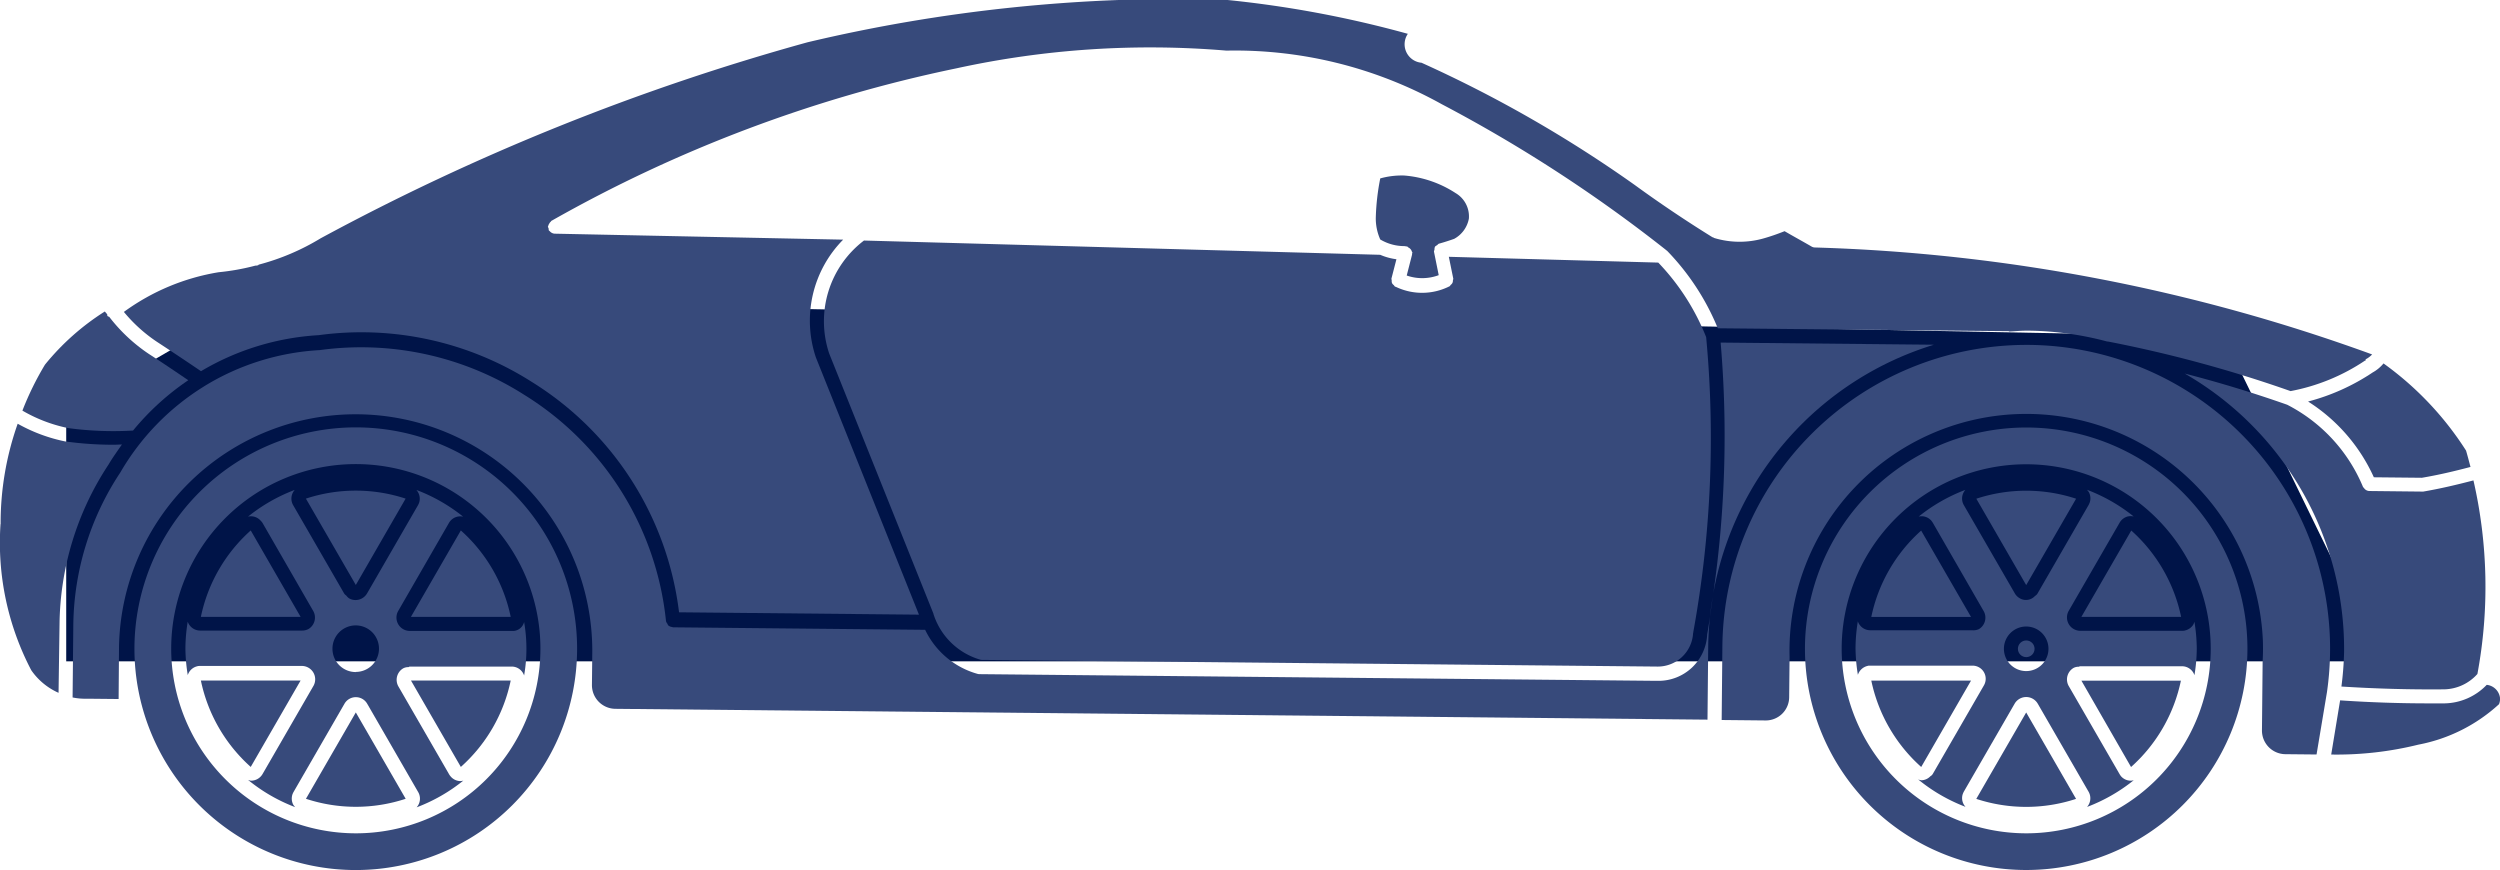
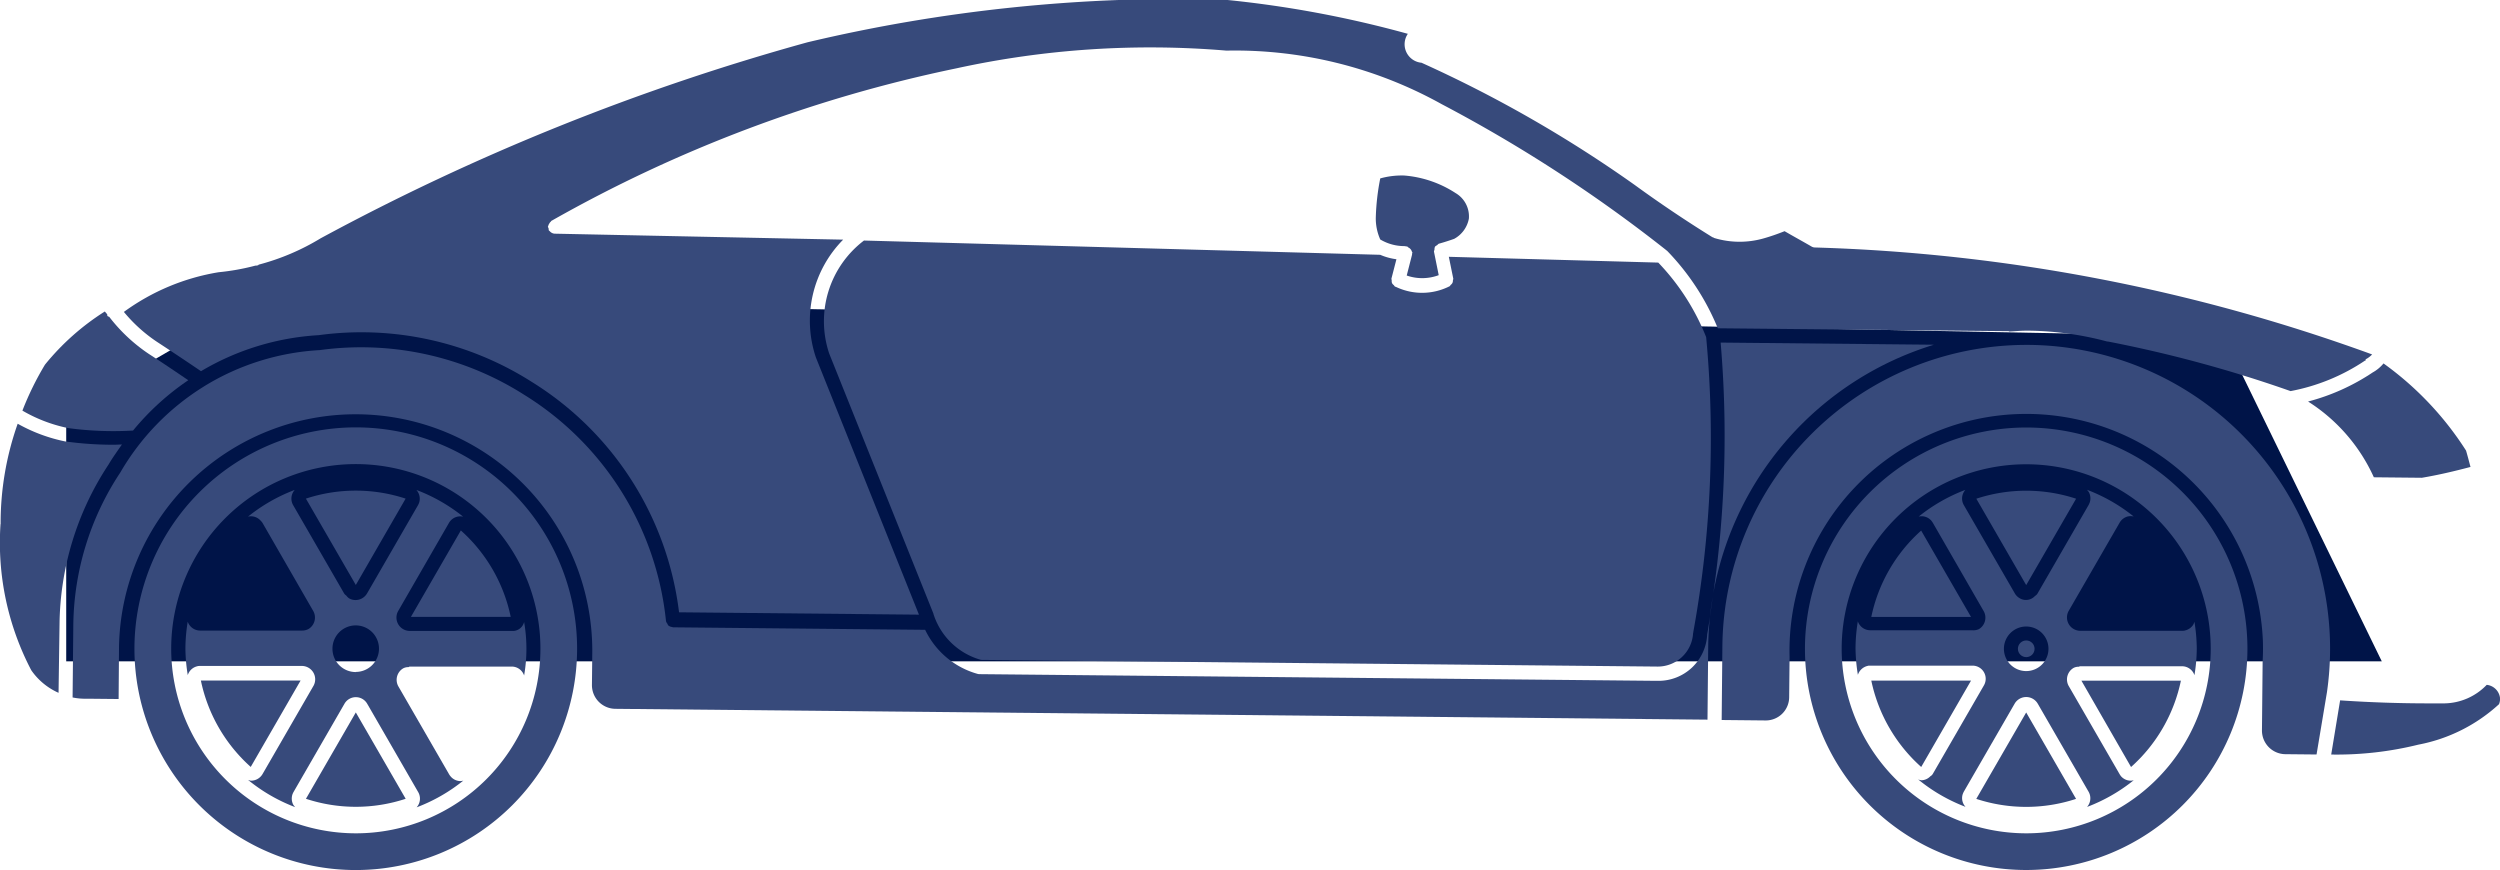
<svg xmlns="http://www.w3.org/2000/svg" width="56.104" height="19.525" viewBox="0 0 56.104 19.525">
  <g id="Grupo_5181" data-name="Grupo 5181" transform="translate(0)">
    <path id="Trazado_3890" data-name="Trazado 3890" d="M-14815.777,1938.431l-4.334,2.523v5.62h51.965l-3.551-7.289Z" transform="translate(14821.597 -1931.733)" fill="#001448" />
    <g id="noun-car-1197208" transform="translate(0 0)">
      <g id="Grupo_5173" data-name="Grupo 5173" transform="translate(0)">
-         <path id="Trazado_3863" data-name="Trazado 3863" d="M76.469,59.042h2.238a3.568,3.568,0,0,1-1.119,1.939Z" transform="translate(-67.246 -43.77)" fill="#374a7b" />
        <path id="Trazado_3864" data-name="Trazado 3864" d="M77.59,53.669a3.568,3.568,0,0,1,1.119,1.939H76.47Z" transform="translate(-67.248 -41.765)" fill="#374a7b" />
        <path id="Trazado_3865" data-name="Trazado 3865" d="M80.23,52.422a3.577,3.577,0,0,1,2.238,0L81.35,54.36Z" transform="translate(-73.365 -41.232)" fill="#374a7b" />
-         <path id="Trazado_3866" data-name="Trazado 3866" d="M78.676,55.334a.3.3,0,0,0,.109-.4L77.64,52.946l0,0A.4.4,0,0,0,77.6,52.9a.29.29,0,0,0-.281-.088,3.825,3.825,0,0,1,1.049-.6.293.293,0,0,0-.037.341l1.145,1.983a.158.158,0,0,0,.047.046.283.283,0,0,0,.063.063.287.287,0,0,0,.146.039.3.3,0,0,0,.258-.148l1.145-1.983v0c.007-.013.019-.04.023-.05a.294.294,0,0,0-.061-.29,3.834,3.834,0,0,1,1.05.6.293.293,0,0,0-.317.137L80.689,54.93h0a.293.293,0,0,0-.039.147.3.3,0,0,0,.3.3h2.29l.046,0a.265.265,0,0,0,.229-.2,3.507,3.507,0,0,1,0,1.2.294.294,0,0,0-.276-.2h-2.29c-.011,0-.018.009-.029.012a.245.245,0,0,0-.121.029.3.3,0,0,0-.108.4l1.145,1.984,0,0h0a.4.4,0,0,0,.034.045.291.291,0,0,0,.22.1.287.287,0,0,0,.061-.011,3.831,3.831,0,0,1-1.048.6.292.292,0,0,0,.036-.34l-1.145-1.984,0,0a.294.294,0,0,0-.511,0l-1.145,1.984s0,0,0,0h0a.491.491,0,0,0-.021.046.3.3,0,0,0,.014.229.3.3,0,0,0,.047.061,3.815,3.815,0,0,1-1.059-.612.307.307,0,0,0,.068.018.3.3,0,0,0,.258-.149l1.145-1.983h0s0,0,0,0a.3.3,0,0,0-.257-.443h-2.29c-.011,0-.048,0-.058.006a.291.291,0,0,0-.218.2,3.838,3.838,0,0,1-.053-.6,3.8,3.8,0,0,1,.052-.6.294.294,0,0,0,.276.2h2.29A.3.3,0,0,0,78.676,55.334Zm1.061.963a.522.522,0,1,0-.523-.522A.523.523,0,0,0,79.737,56.3Z" transform="translate(-71.753 -41.218)" fill="#374a7b" />
+         <path id="Trazado_3866" data-name="Trazado 3866" d="M78.676,55.334a.3.3,0,0,0,.109-.4L77.64,52.946l0,0A.4.4,0,0,0,77.6,52.9a.29.29,0,0,0-.281-.088,3.825,3.825,0,0,1,1.049-.6.293.293,0,0,0-.037.341l1.145,1.983a.158.158,0,0,0,.047.046.283.283,0,0,0,.063.063.287.287,0,0,0,.146.039.3.3,0,0,0,.258-.148l1.145-1.983v0c.007-.013.019-.04.023-.05a.294.294,0,0,0-.061-.29,3.834,3.834,0,0,1,1.05.6.293.293,0,0,0-.317.137L80.689,54.93h0a.293.293,0,0,0-.039.147.3.3,0,0,0,.3.3h2.29l.046,0a.265.265,0,0,0,.229-.2,3.507,3.507,0,0,1,0,1.2.294.294,0,0,0-.276-.2h-2.29c-.011,0-.018.009-.029.012a.245.245,0,0,0-.121.029.3.3,0,0,0-.108.4l1.145,1.984,0,0h0a.4.4,0,0,0,.034.045.291.291,0,0,0,.22.1.287.287,0,0,0,.061-.011,3.831,3.831,0,0,1-1.048.6.292.292,0,0,0,.036-.34l-1.145-1.984,0,0a.294.294,0,0,0-.511,0l-1.145,1.984s0,0,0,0h0a.491.491,0,0,0-.021.046.3.3,0,0,0,.014.229.3.3,0,0,0,.047.061,3.815,3.815,0,0,1-1.059-.612.307.307,0,0,0,.068.018.3.3,0,0,0,.258-.149l1.145-1.983s0,0,0,0a.3.3,0,0,0-.257-.443h-2.29c-.011,0-.048,0-.058.006a.291.291,0,0,0-.218.2,3.838,3.838,0,0,1-.053-.6,3.8,3.8,0,0,1,.052-.6.294.294,0,0,0,.276.2h2.29A.3.3,0,0,0,78.676,55.334Zm1.061.963a.522.522,0,1,0-.523-.522A.523.523,0,0,0,79.737,56.3Z" transform="translate(-71.753 -41.218)" fill="#374a7b" />
        <path id="Trazado_3867" data-name="Trazado 3867" d="M85.109,60.981a3.572,3.572,0,0,1-1.119-1.939h2.238Z" transform="translate(-79.482 -43.77)" fill="#374a7b" />
        <path id="Trazado_3868" data-name="Trazado 3868" d="M82.468,62.121a3.571,3.571,0,0,1-2.238,0l1.119-1.938Z" transform="translate(-73.364 -44.195)" fill="#374a7b" />
        <path id="Trazado_3869" data-name="Trazado 3869" d="M25.309,60.983a3.575,3.575,0,0,1-1.12-1.938h2.238Z" transform="translate(17.806 -43.771)" fill="#374a7b" />
-         <path id="Trazado_3870" data-name="Trazado 3870" d="M17.787,53.672a3.571,3.571,0,0,1,1.119,1.938H16.667Z" transform="translate(30.042 -41.766)" fill="#374a7b" />
        <path id="Trazado_3871" data-name="Trazado 3871" d="M20.426,52.425a3.579,3.579,0,0,1,2.239,0l-1.12,1.939Z" transform="translate(23.926 -41.233)" fill="#374a7b" />
        <path id="Trazado_3872" data-name="Trazado 3872" d="M16.667,59.046H18.9a3.571,3.571,0,0,1-1.119,1.938Z" transform="translate(30.043 -43.771)" fill="#374a7b" />
        <path id="Trazado_3873" data-name="Trazado 3873" d="M18.875,55.337a.3.3,0,0,0,.108-.4L17.839,52.95a.474.474,0,0,0-.036-.05.29.29,0,0,0-.281-.088,3.83,3.83,0,0,1,1.049-.6.294.294,0,0,0-.037.34h0l1.146,1.984h0a.3.3,0,0,0,.107.107.274.274,0,0,0,.346-.05.149.149,0,0,0,.058-.058l1.145-1.984a.561.561,0,0,0,.025-.056.29.29,0,0,0-.016-.224.3.3,0,0,0-.047-.061,3.834,3.834,0,0,1,1.05.6.3.3,0,0,0-.137,0,.3.3,0,0,0-.179.138h0l-1.145,1.983h0a.3.3,0,0,0,.258.444h2.29c.011,0,.049,0,.059-.006a.3.3,0,0,0,.187-.126.269.269,0,0,0,.029-.072,3.848,3.848,0,0,1,.053.6,3.8,3.8,0,0,1-.052.6.294.294,0,0,0-.277-.2h-2.29c-.011,0-.018.009-.028.011a.236.236,0,0,0-.121.028.3.3,0,0,0-.108.4l1.145,1.984a.469.469,0,0,0,.031.045.293.293,0,0,0,.207.1h.018a.282.282,0,0,0,.061-.011,3.833,3.833,0,0,1-1.048.6.294.294,0,0,0,.035-.34l-1.145-1.983h0a.3.3,0,0,0-.512,0h0l-1.146,1.984s0,0,0,0,0,0,0,0a.583.583,0,0,0-.023.054.287.287,0,0,0,.064.283,3.82,3.82,0,0,1-1.064-.616.325.325,0,0,0,.074.02.289.289,0,0,0,.2-.09.149.149,0,0,0,.058-.058l1.145-1.983h0s0,0,0,0a.295.295,0,0,0-.256-.442H16.434c-.011,0-.048,0-.058.006a.3.3,0,0,0-.218.2,3.84,3.84,0,0,1-.053-.6,3.8,3.8,0,0,1,.052-.6.294.294,0,0,0,.276.2h2.292A.293.293,0,0,0,18.875,55.337Zm1.06.942a.5.5,0,1,0-.5-.5A.5.5,0,0,0,19.935,56.279Z" transform="translate(25.536 -41.219)" fill="#374a7b" />
        <path id="Trazado_3874" data-name="Trazado 3874" d="M26.425,55.611H24.187a3.568,3.568,0,0,1,1.119-1.938Z" transform="translate(17.808 -41.766)" fill="#374a7b" />
-         <path id="Trazado_3875" data-name="Trazado 3875" d="M86.228,55.608H83.99a3.572,3.572,0,0,1,1.119-1.939Z" transform="translate(-79.482 -41.765)" fill="#374a7b" />
        <ellipse id="Elipse_98" data-name="Elipse 98" cx="0.187" cy="0.187" rx="0.187" ry="0.187" transform="translate(45.285 14.373)" fill="#374a7b" />
        <path id="Trazado_3876" data-name="Trazado 3876" d="M22.666,62.125a3.579,3.579,0,0,1-2.239,0l1.12-1.939Z" transform="translate(23.924 -44.197)" fill="#374a7b" />
        <path id="Trazado_3877" data-name="Trazado 3877" d="M19.256,49.984a4.965,4.965,0,1,1-4.965,4.965A4.971,4.971,0,0,1,19.256,49.984Zm0,9.107a4.141,4.141,0,1,0-4.141-4.141A4.146,4.146,0,0,0,19.256,59.091Z" transform="translate(26.215 -40.39)" fill="#374a7b" />
        <path id="Trazado_3878" data-name="Trazado 3878" d="M79.059,49.978a4.967,4.967,0,1,1-4.968,4.968A4.973,4.973,0,0,1,79.059,49.978Zm0,9.11a4.143,4.143,0,1,0-4.143-4.143A4.147,4.147,0,0,0,79.059,59.088Z" transform="translate(-71.074 -40.387)" fill="#374a7b" />
-         <path id="Trazado_3879" data-name="Trazado 3879" d="M11.58,55.138h0c-.767.008-1.543-.015-2.309-.063a7.2,7.2,0,0,0,.06-.776,7.135,7.135,0,0,0-3.577-6.248c.779.2,1.55.436,2.3.7a3.637,3.637,0,0,1,1.7,1.841c.005.013.017.019.025.03a.133.133,0,0,0,.021.025.152.152,0,0,0,.094.04h0l1.187.013h0a.125.125,0,0,0,.026,0c.38-.065.757-.154,1.127-.251a10.687,10.687,0,0,1,.089,4.344A1.025,1.025,0,0,1,11.58,55.138Z" transform="translate(43.274 -39.668)" fill="#374a7b" />
        <path id="Trazado_3880" data-name="Trazado 3880" d="M34.4,43.289l11.585.32h0a1.362,1.362,0,0,0,.364.1l-.112.434c0,.016.006.029.006.045a.137.137,0,0,0,.008.058.135.135,0,0,0,.038.043c.011.011.016.028.03.034l.029.011h0a1.363,1.363,0,0,0,1.194-.019c.013-.007.016-.021.026-.031a.133.133,0,0,0,.038-.044.136.136,0,0,0,.011-.057c0-.014.011-.025.008-.039l-.1-.49,4.7.13A5.163,5.163,0,0,1,53.3,45.457a24.315,24.315,0,0,1-.288,6.614c0,.005,0,.008,0,.013s-.005.006-.005.011a.794.794,0,0,1-.8.755h0L37.027,52.7a1.559,1.559,0,0,1-1.068-1.031s0,0,0,0,0,0,0-.006l-2.339-5.837A2.275,2.275,0,0,1,34.4,43.289Z" transform="translate(-15.011 -37.891)" fill="#374a7b" />
        <path id="Trazado_3881" data-name="Trazado 3881" d="M42.945,42.612a.142.142,0,0,0-.045-.034c-.012-.007-.018-.021-.033-.024s-.014,0-.022,0-.013-.008-.021-.008a1.057,1.057,0,0,1-.557-.149,1.158,1.158,0,0,1-.1-.492,5.214,5.214,0,0,1,.1-.878,1.792,1.792,0,0,1,.54-.065,2.469,2.469,0,0,1,1.149.393h0s0,0,0,0a.607.607,0,0,1,.3.574.653.653,0,0,1-.33.454c-.112.04-.225.076-.34.108-.019.005-.028.023-.044.034s-.036.019-.047.036a.152.152,0,0,0-.011.059c0,.018-.014.034-.011.053l.106.525a1.056,1.056,0,0,1-.718.008l.12-.468c0-.008,0-.014,0-.022s.008-.013.008-.021-.012-.023-.016-.036A.135.135,0,0,0,42.945,42.612Z" transform="translate(-11.292 -37.023)" fill="#374a7b" />
        <path id="Trazado_3882" data-name="Trazado 3882" d="M7.458,59.611l.343,0h0a1.342,1.342,0,0,0,.949-.416.336.336,0,0,1,.3.312.342.342,0,0,1-.024.122,3.693,3.693,0,0,1-1.81.908l0,0h0a7.631,7.631,0,0,1-1.956.222l.2-1.216C6.117,59.588,6.79,59.611,7.458,59.611Z" transform="translate(47.056 -43.826)" fill="#374a7b" />
        <path id="Trazado_3883" data-name="Trazado 3883" d="M7.783,50.244a3.93,3.93,0,0,0-1.476-1.7,4.783,4.783,0,0,0,1.452-.654s0,0,0,0A.83.83,0,0,0,8,47.689a7.112,7.112,0,0,1,1.852,1.956c.036.122.067.244.1.367-.359.095-.723.181-1.091.243Z" transform="translate(45.49 -39.533)" fill="#374a7b" />
        <path id="Trazado_3884" data-name="Trazado 3884" d="M18.167,47.026h.068a6.819,6.819,0,0,1,6.682,7.792l-.234,1.4-.7-.007a.53.53,0,0,1-.525-.536l.015-1.541h0c.009-.16.011-.319.005-.479a5.314,5.314,0,0,0-10.621.374h0l-.009.9h0a.525.525,0,0,1-.535.525l-.98-.01.016-1.661A6.827,6.827,0,0,1,18.167,47.026Z" transform="translate(27.304 -39.286)" fill="#374a7b" />
        <path id="Trazado_3885" data-name="Trazado 3885" d="M90.4,52.1a6.691,6.691,0,0,1,.383-2.252,3.666,3.666,0,0,0,1.078.4h.008a7.89,7.89,0,0,0,1.062.072c.064,0,.128-.005.191-.006-.1.146-.208.293-.3.45h0l0,0,0,0h0a6.627,6.627,0,0,0-1.1,3.592L91.7,55.887a1.466,1.466,0,0,1-.613-.508,6.167,6.167,0,0,1-.69-3.268s0,0,0-.006S90.4,52.1,90.4,52.1Z" transform="translate(-90.386 -40.339)" fill="#374a7b" />
        <path id="Trazado_3886" data-name="Trazado 3886" d="M25.679,46.942l4.788.048a7.156,7.156,0,0,0-4.951,5.569A24.686,24.686,0,0,0,25.679,46.942Z" transform="translate(12.935 -39.254)" fill="#374a7b" />
        <path id="Trazado_3887" data-name="Trazado 3887" d="M34.507,49.918s0,0,0,0l0,0a5.529,5.529,0,0,1,1.871-1.928l.01-.007a5.53,5.53,0,0,1,2.577-.812s0,0,.006,0l.006,0a6.817,6.817,0,0,1,4.592,1h0a6.786,6.786,0,0,1,3.185,5.079.145.145,0,0,0,.031.06c.007.012.008.026.018.036a.155.155,0,0,0,.089.038c.006,0,.01.007.016.007l5.662.056a1.857,1.857,0,0,0,1.18.99.16.16,0,0,0,.038.005h0l15.2.15h.031A1.092,1.092,0,0,0,70.12,53.55h0c.05-.276.082-.555.123-.834a7.118,7.118,0,0,0-.1,1.086l-.016,1.661-24.51-.243a.531.531,0,0,1-.525-.535l.008-.762h0a5.311,5.311,0,0,0-10.621-.105L34.47,55l-.7-.007h-.006a1.386,1.386,0,0,1-.327-.028l.016-1.614A6.323,6.323,0,0,1,34.507,49.918Z" transform="translate(-31.808 -39.313)" fill="#374a7b" />
        <path id="Trazado_3888" data-name="Trazado 3888" d="M60.13,42.77s-.008,0-.011,0a4.478,4.478,0,0,1-1.671.685,28.979,28.979,0,0,0-4.1-1.113c-.006,0-.011,0-.017,0a7.109,7.109,0,0,0-1.744-.243h-.071c-.127,0-.25.013-.375.019-.007,0-.011-.008-.018-.008l-6.529-.065a5.467,5.467,0,0,0-1.145-1.746h0v0s-.007,0-.009,0,0-.007-.005-.009a32.583,32.583,0,0,0-5.04-3.276h0a9.542,9.542,0,0,0-4.827-1.2,20.4,20.4,0,0,0-6.072.4h0a31.294,31.294,0,0,0-9.075,3.419c-.008,0-.009.014-.016.019a.135.135,0,0,0-.034.043.145.145,0,0,0-.023.051c0,.008-.008.011-.008.019s.011.025.015.039,0,.028.005.041.013.011.018.018a.133.133,0,0,0,.019.019.154.154,0,0,0,.092.04l0,0,6.477.134a2.587,2.587,0,0,0-.612,2.644s0,0,0,0,0,0,0,0l2.313,5.772-5.384-.053a7.093,7.093,0,0,0-3.309-5.173h0a7.12,7.12,0,0,0-4.788-1.045h-.013a5.829,5.829,0,0,0-2.618.807q-.495-.336-.995-.663h0a3.419,3.419,0,0,1-.736-.667,4.964,4.964,0,0,1,2.129-.891h0a5.159,5.159,0,0,0,.822-.148l.007,0a.163.163,0,0,0,.054-.009c.006,0,.008-.009.014-.013a5.23,5.23,0,0,0,1.388-.59h0a52.136,52.136,0,0,1,10.928-4.4,35.956,35.956,0,0,1,9.327-.959,24.349,24.349,0,0,1,4.145.769.416.416,0,0,0,.307.649,28.57,28.57,0,0,1,4.782,2.741h0c.564.411,1.152.806,1.746,1.174.008.005.017,0,.025.008s.006.008.012.009a1.965,1.965,0,0,0,1.109.011c.159-.045.317-.1.474-.163.2.117.409.23.611.348a.153.153,0,0,0,.067.018s0,0,.007,0a39.908,39.908,0,0,1,12.5,2.4.515.515,0,0,1-.145.109S60.134,42.768,60.13,42.77Z" transform="translate(-7.044 -34.678)" fill="#374a7b" />
        <path id="Trazado_3889" data-name="Trazado 3889" d="M90.852,46.784h0c.3.193.588.389.88.587A5.823,5.823,0,0,0,90.493,48.5a7.566,7.566,0,0,1-1.456-.055,3.372,3.372,0,0,1-1.027-.392,6.707,6.707,0,0,1,.506-1.031,5.528,5.528,0,0,1,1.344-1.194c.015.021.033.038.048.058s0,.031.012.044.027.011.039.019A3.75,3.75,0,0,0,90.852,46.784Z" transform="translate(-87.507 -38.838)" fill="#374a7b" />
      </g>
    </g>
  </g>
</svg>